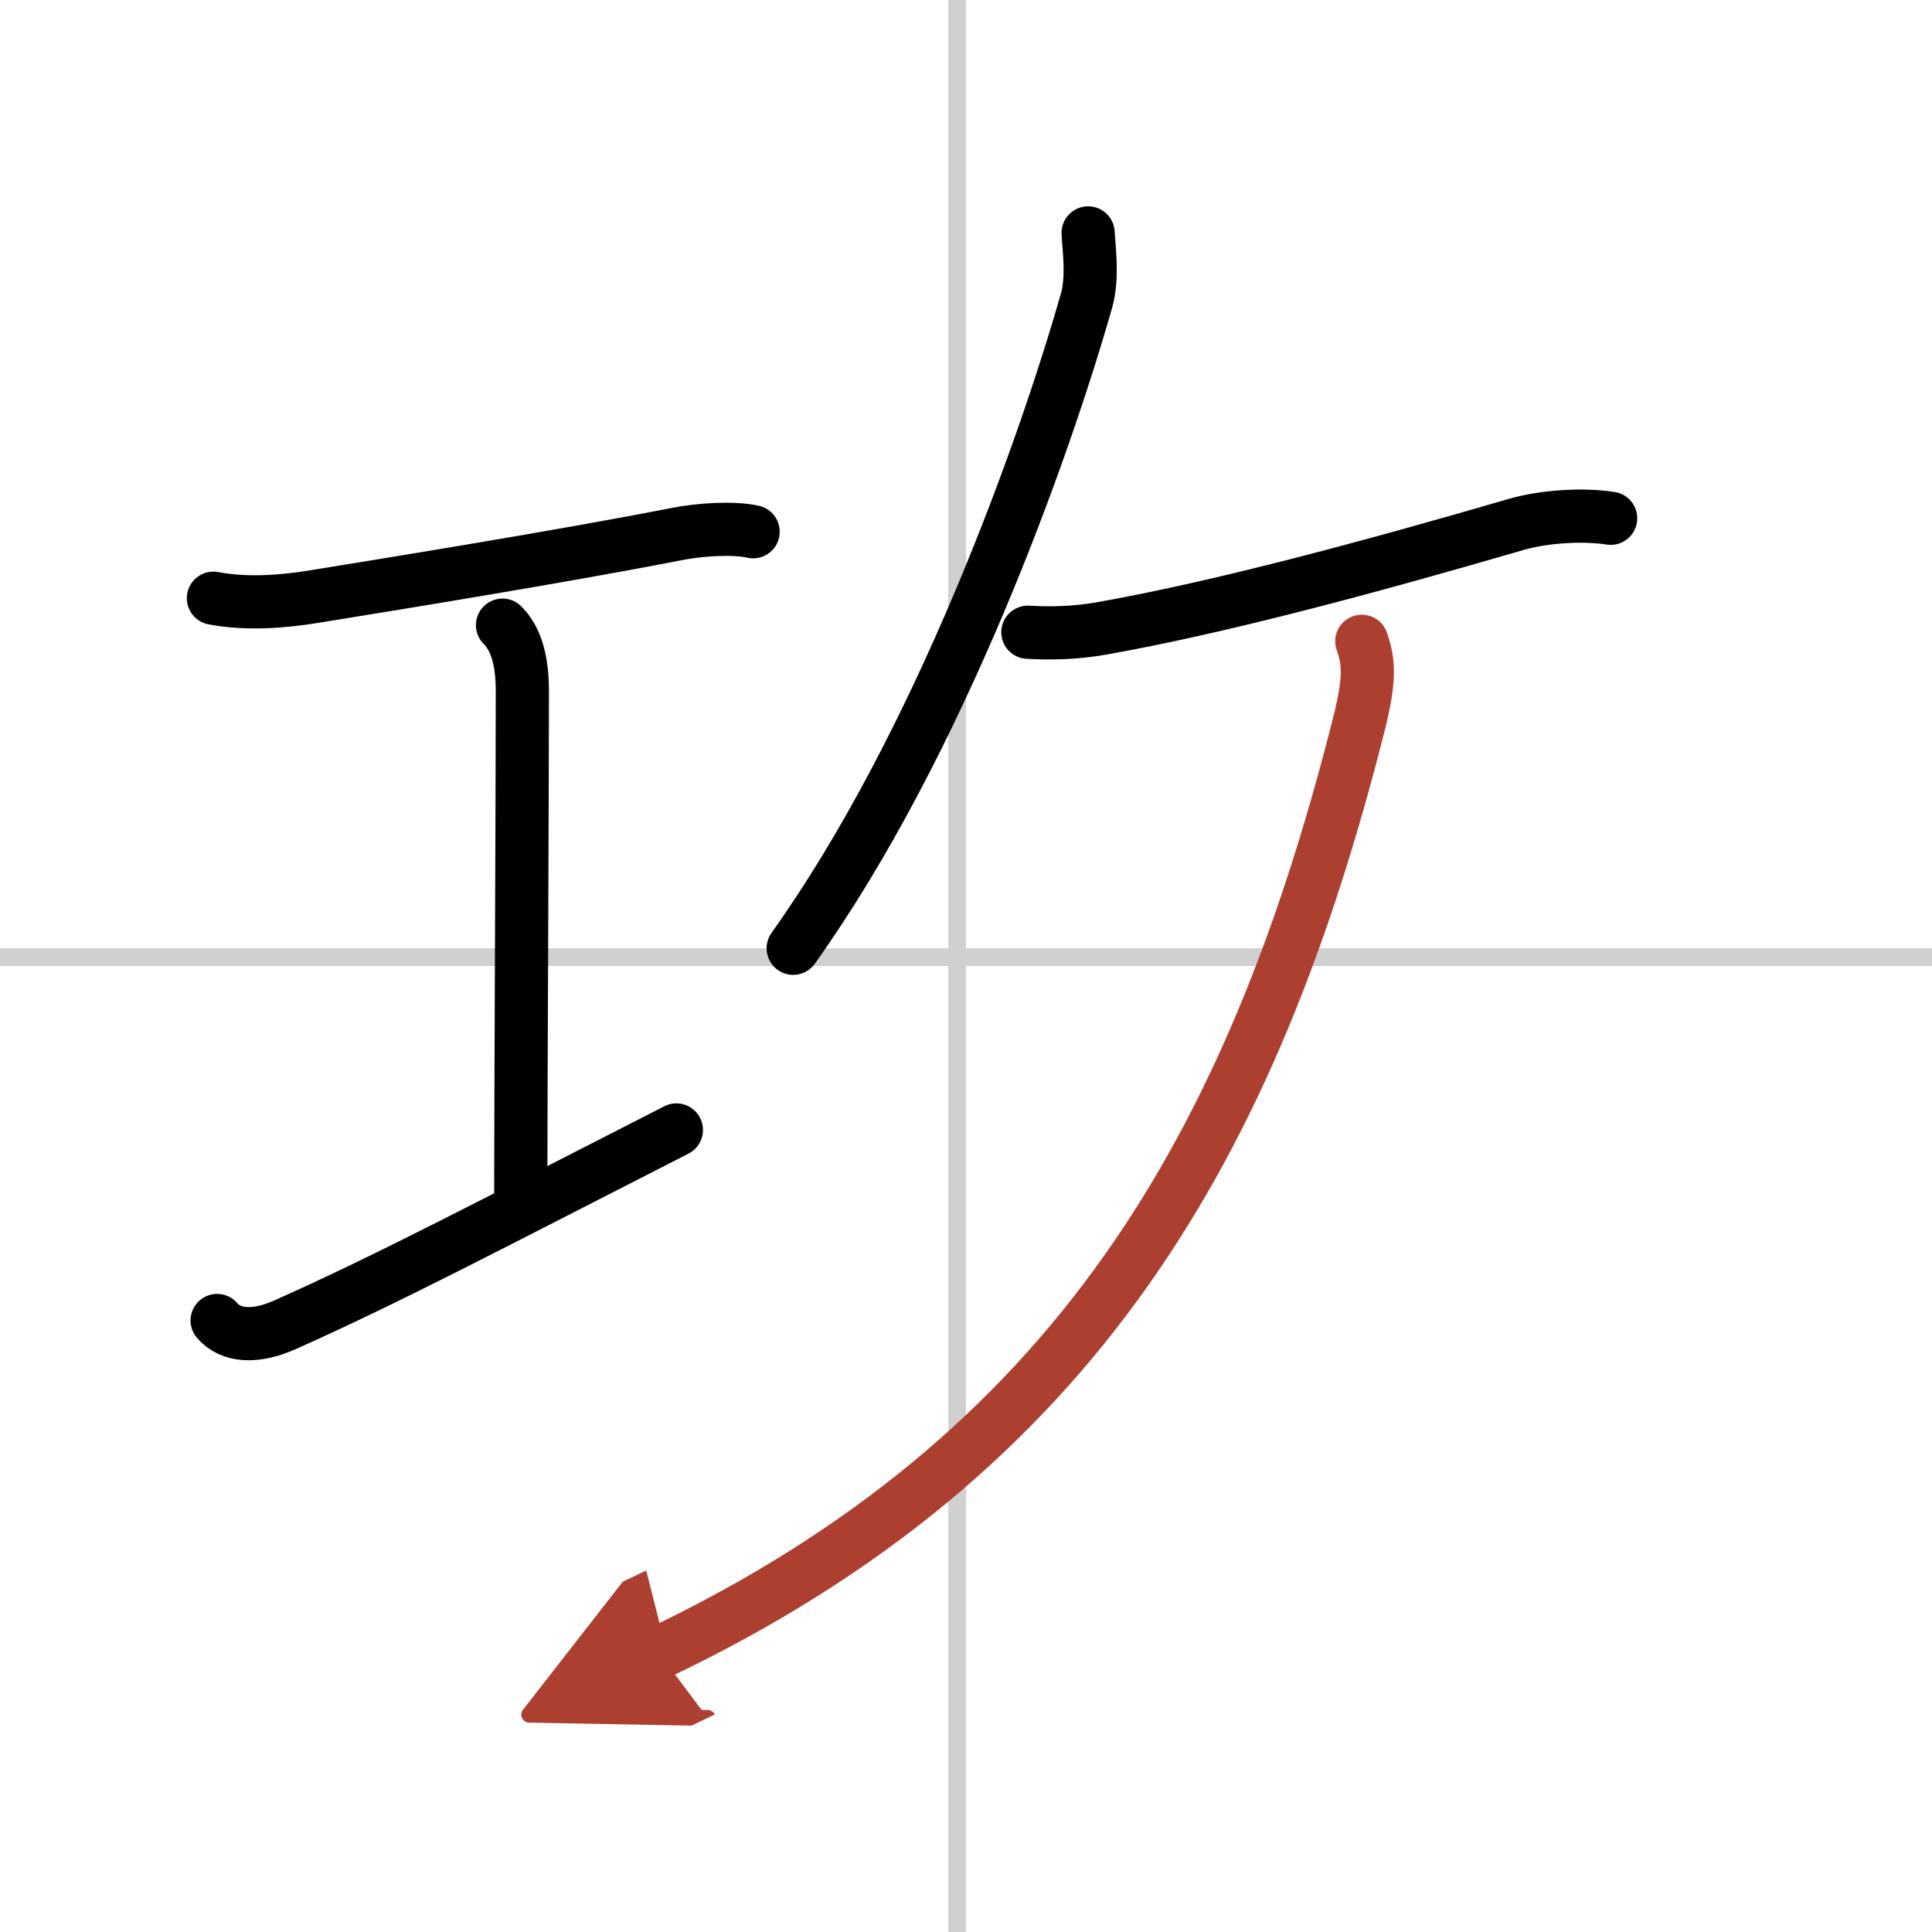
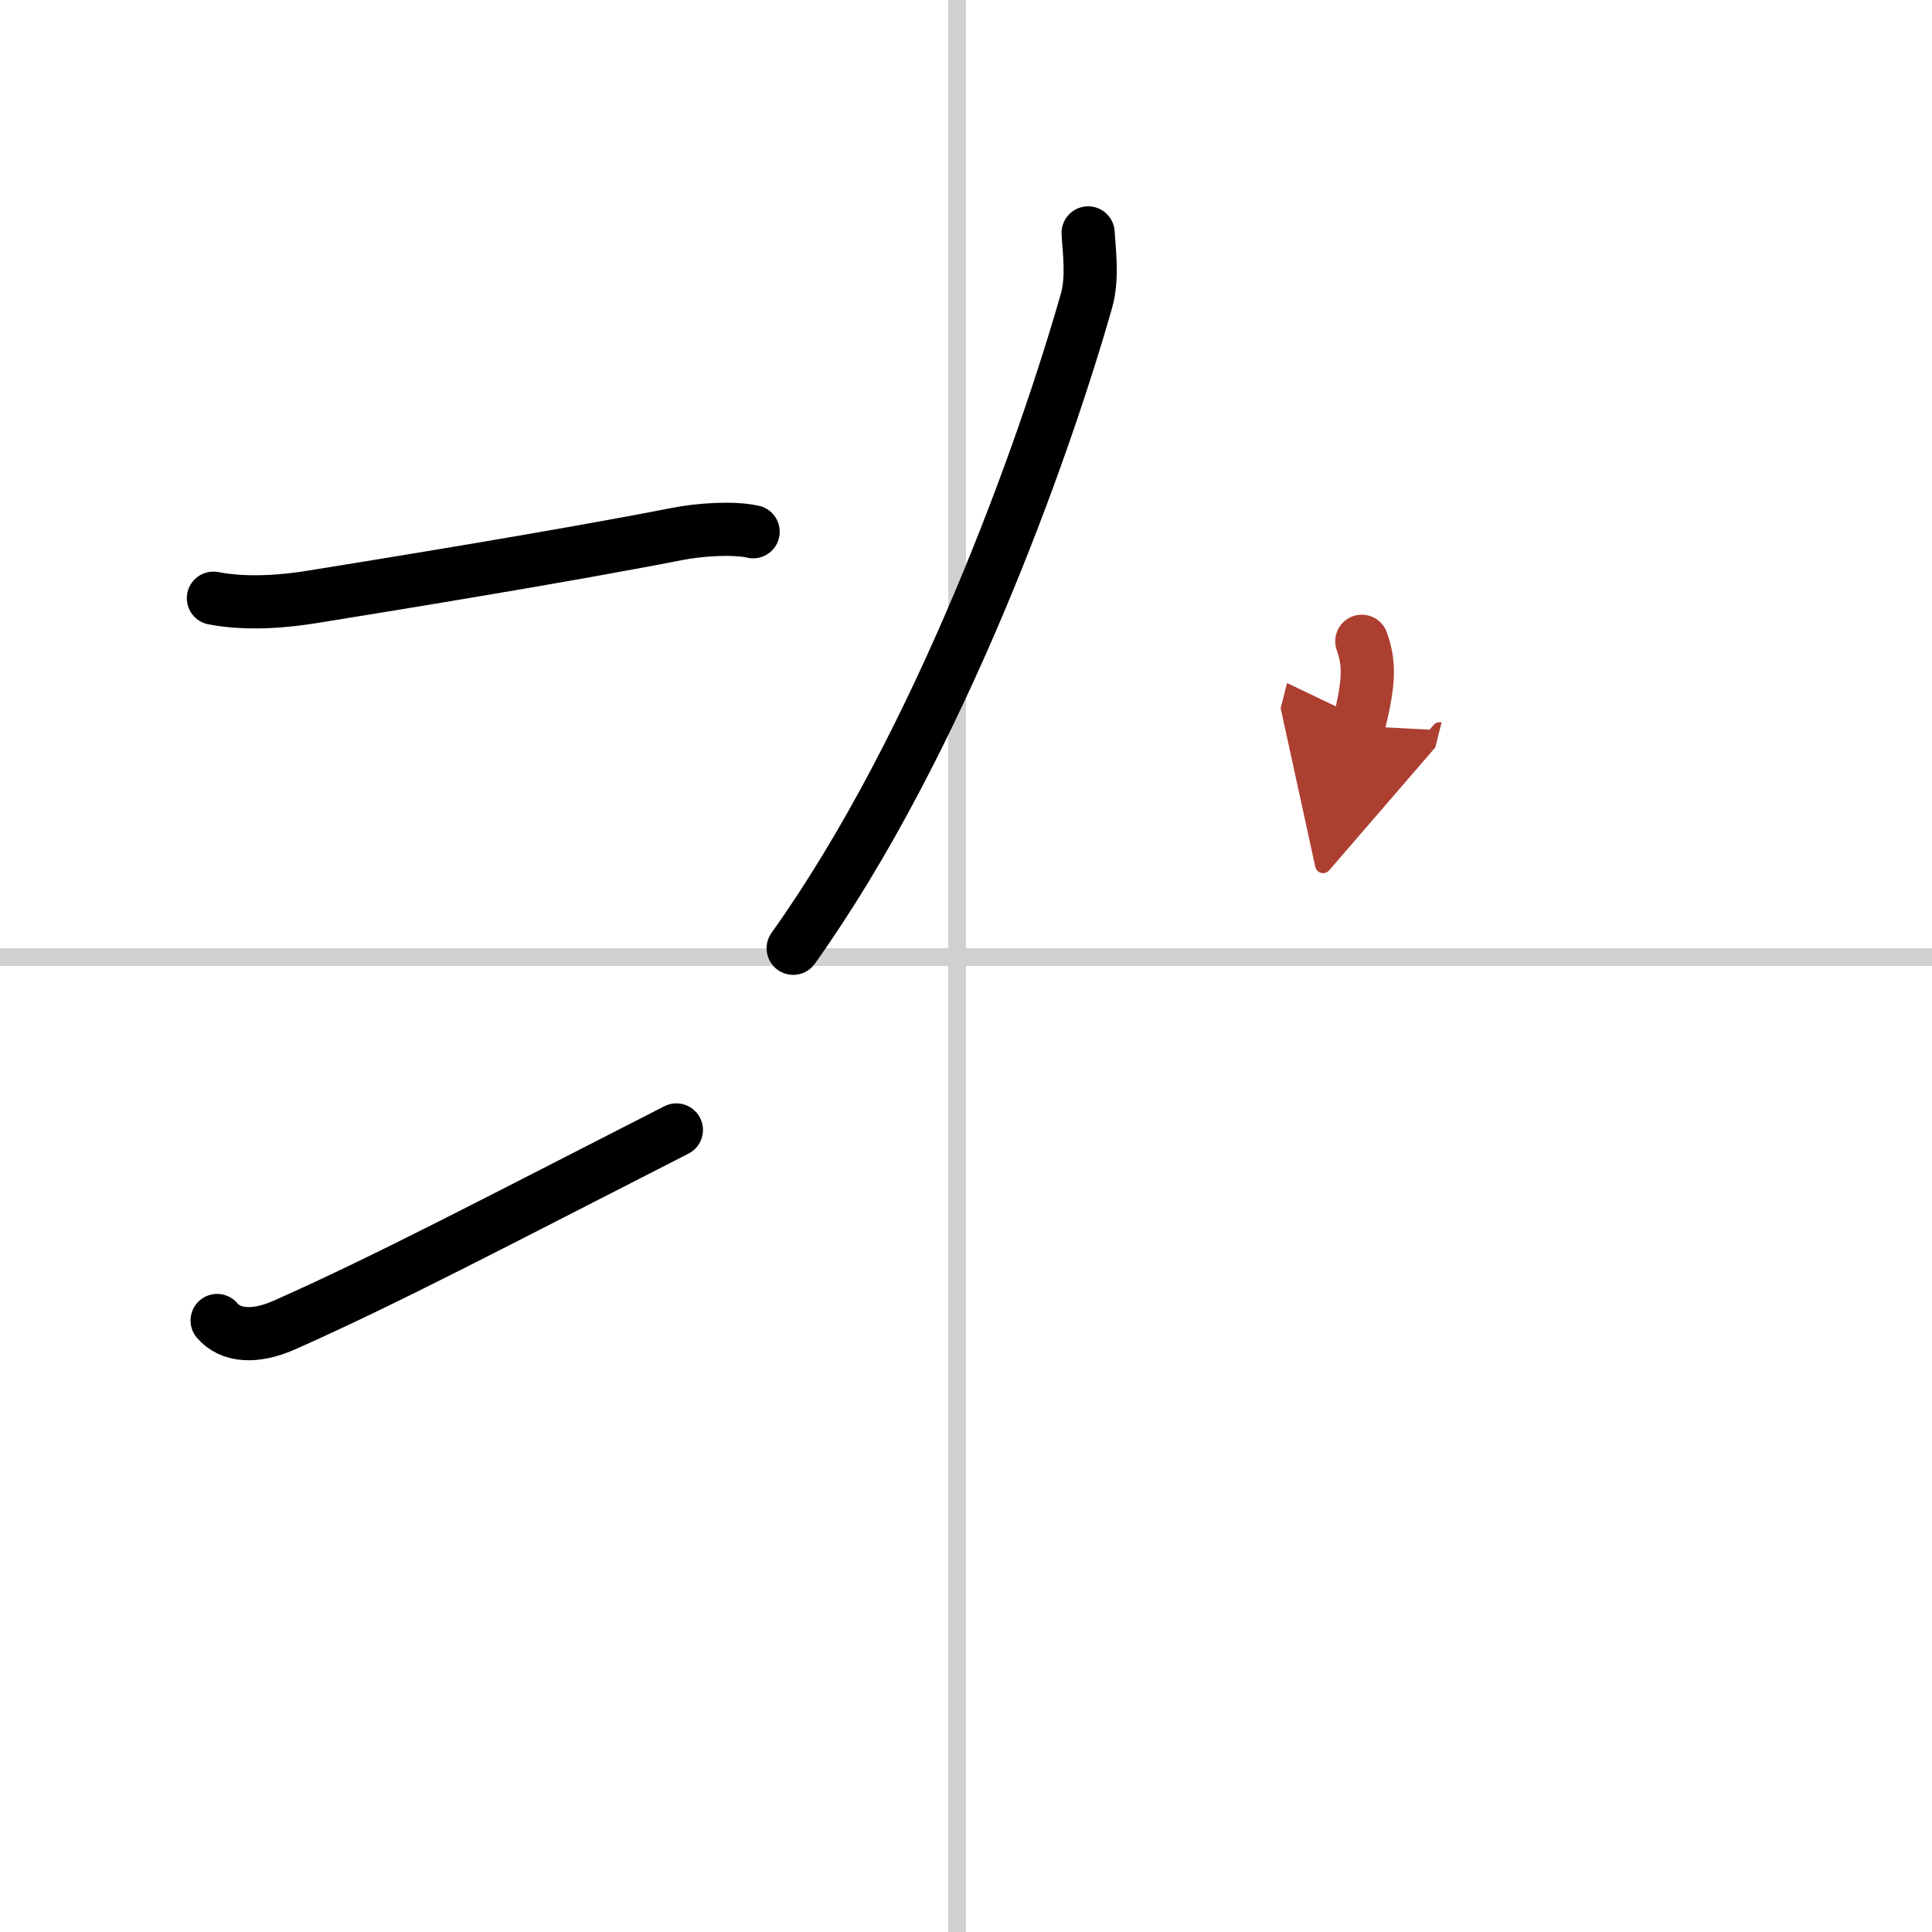
<svg xmlns="http://www.w3.org/2000/svg" width="400" height="400" viewBox="0 0 109 109">
  <defs>
    <marker id="a" markerWidth="4" orient="auto" refX="1" refY="5" viewBox="0 0 10 10">
      <polyline points="0 0 10 5 0 10 1 5" fill="#ad3f31" stroke="#ad3f31" />
    </marker>
  </defs>
  <g fill="none" stroke="#000" stroke-linecap="round" stroke-linejoin="round" stroke-width="3">
    <rect width="100%" height="100%" fill="#fff" stroke="#fff" />
    <line x1="54" x2="54" y2="109" stroke="#d0d0d0" stroke-width="1" />
    <line x2="109" y1="54" y2="54" stroke="#d0d0d0" stroke-width="1" />
    <path d="m12.04 33.75c1.96 0.38 4.14 0.16 5.61-0.08 4.32-0.7 14.05-2.27 20.53-3.54 1.33-0.26 3.19-0.38 4.31-0.13" />
-     <path d="m28.35 35.27c0.82 0.82 1.12 2.11 1.12 3.73 0 5.95-0.09 23.43-0.09 28.25" />
    <path d="m12.25 74.5c0.75 0.88 2.12 1 3.81 0.25 5.8-2.58 11.81-5.75 22.1-11" />
    <path d="m61.39 13.14c0.05 0.95 0.28 2.51-0.09 3.82-2.39 8.39-8.27 24.93-16.55 36.54" />
-     <path d="m57.99 35.67c1.42 0.08 2.74 0.03 4.13-0.21 6.72-1.19 15.17-3.47 23.41-5.87 1.55-0.45 3.72-0.6 5.34-0.35" />
-     <path d="M76.83,36.18c0.42,1.2,0.47,2.18-0.19,4.78C70.67,64.52,60.75,82,37.17,93.25" marker-end="url(#a)" stroke="#ad3f31" />
+     <path d="M76.83,36.18c0.42,1.2,0.47,2.18-0.19,4.78" marker-end="url(#a)" stroke="#ad3f31" />
  </g>
</svg>